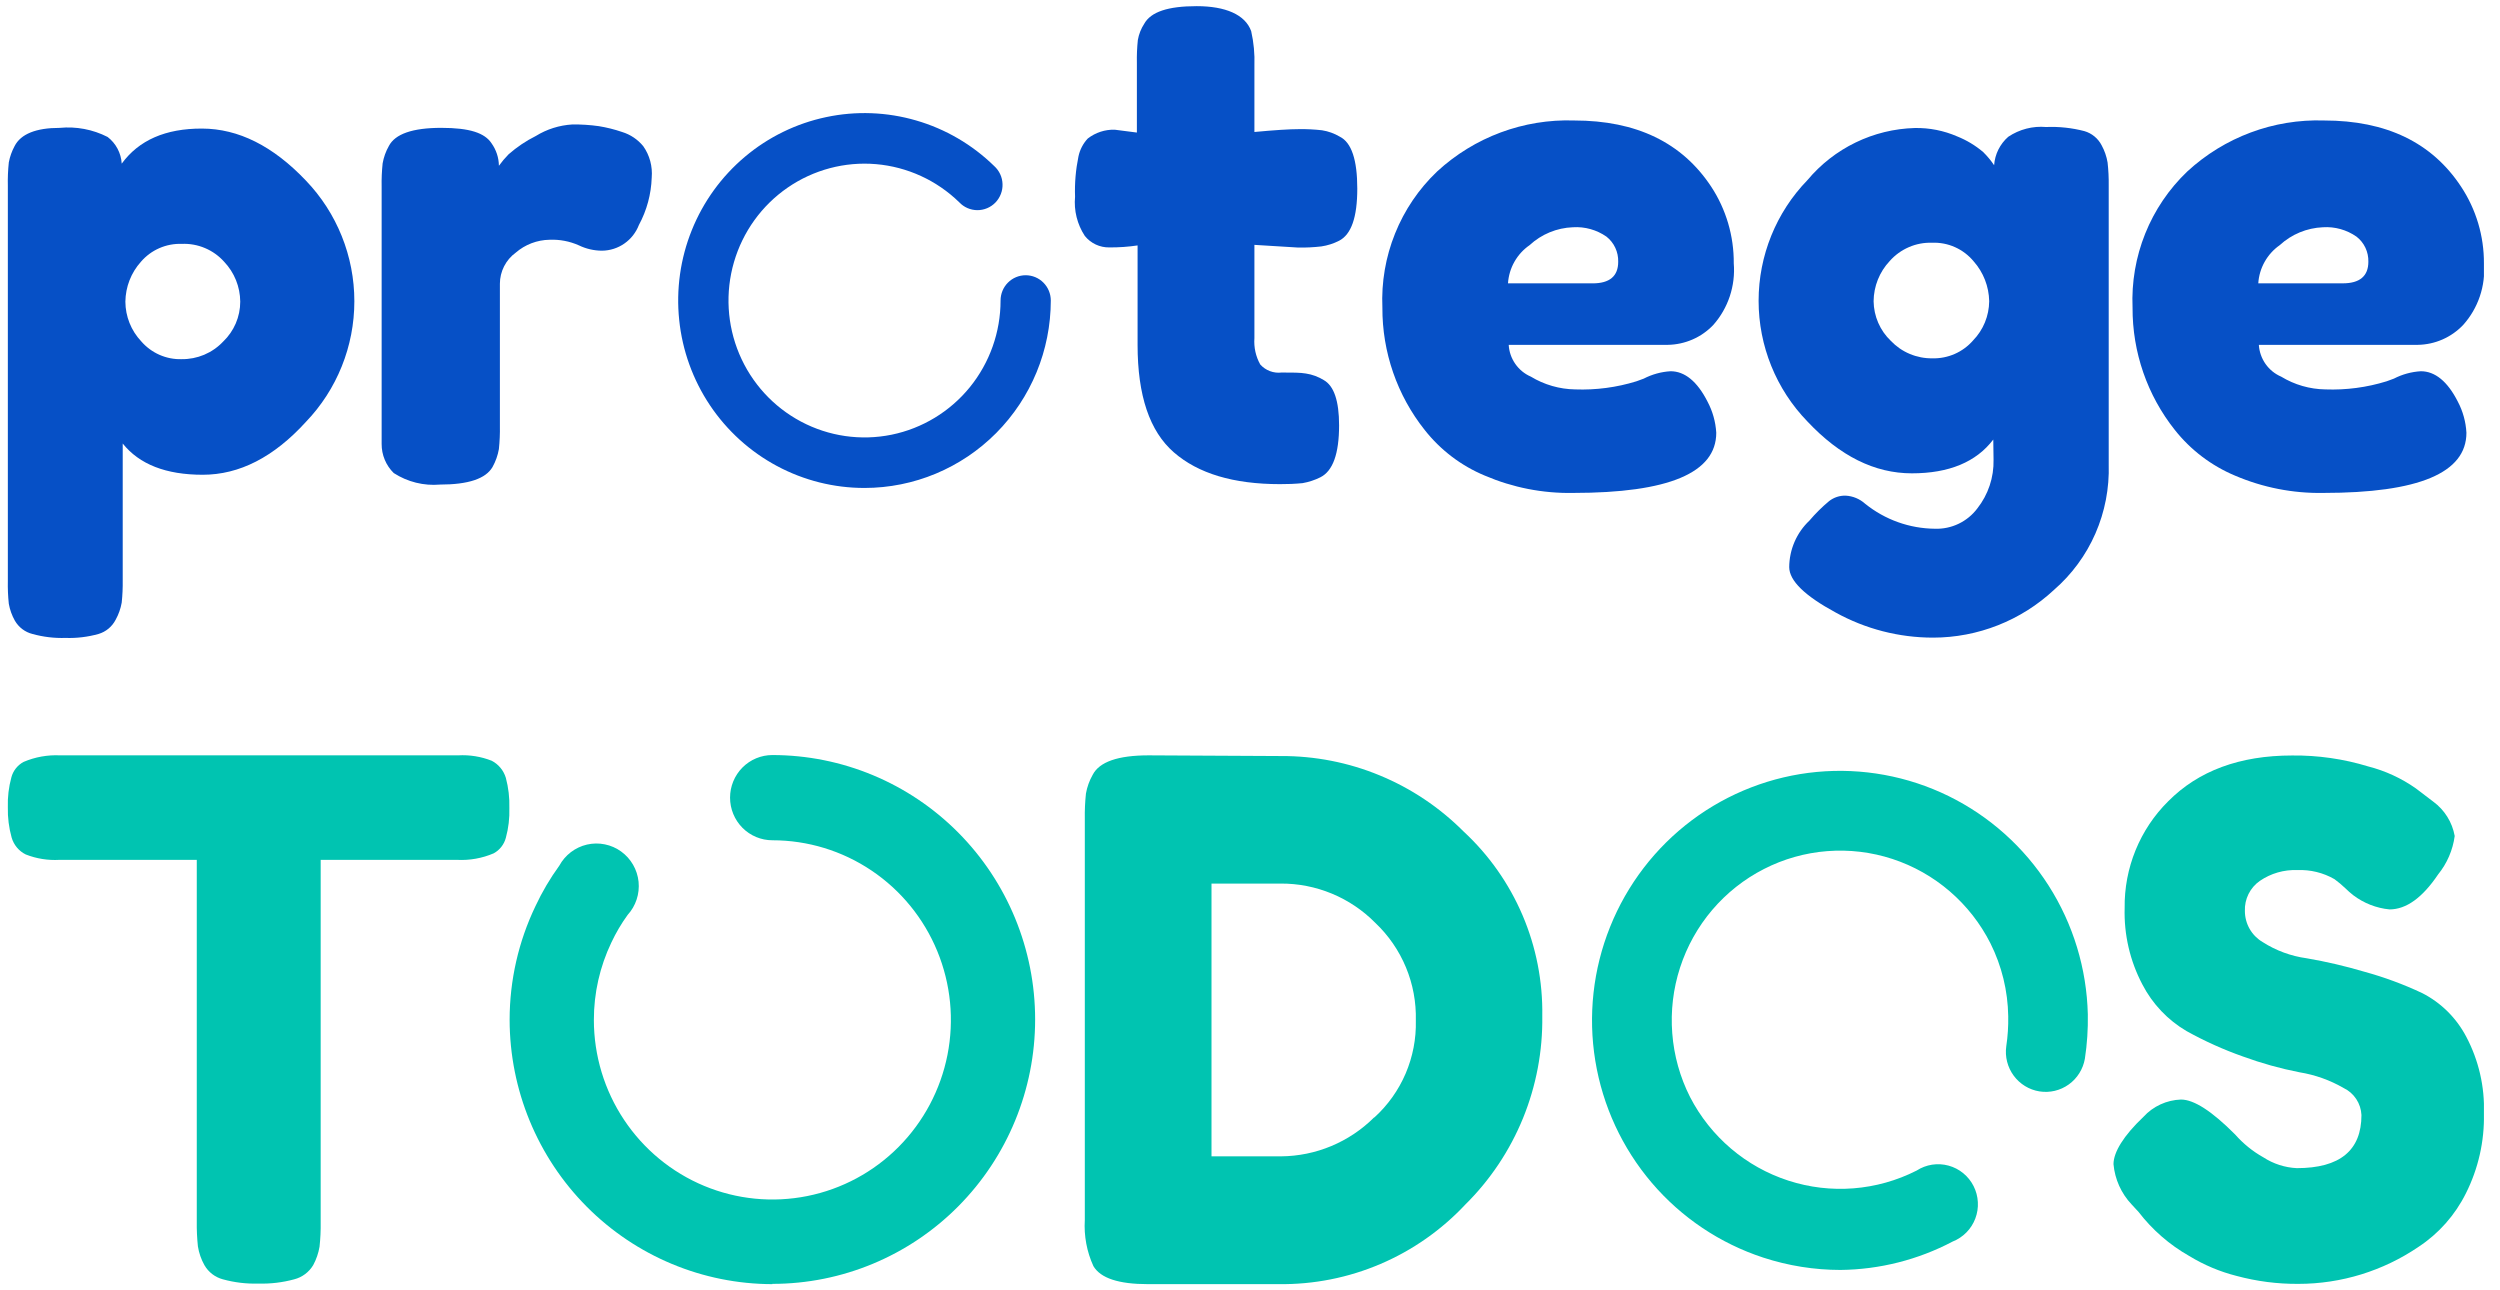
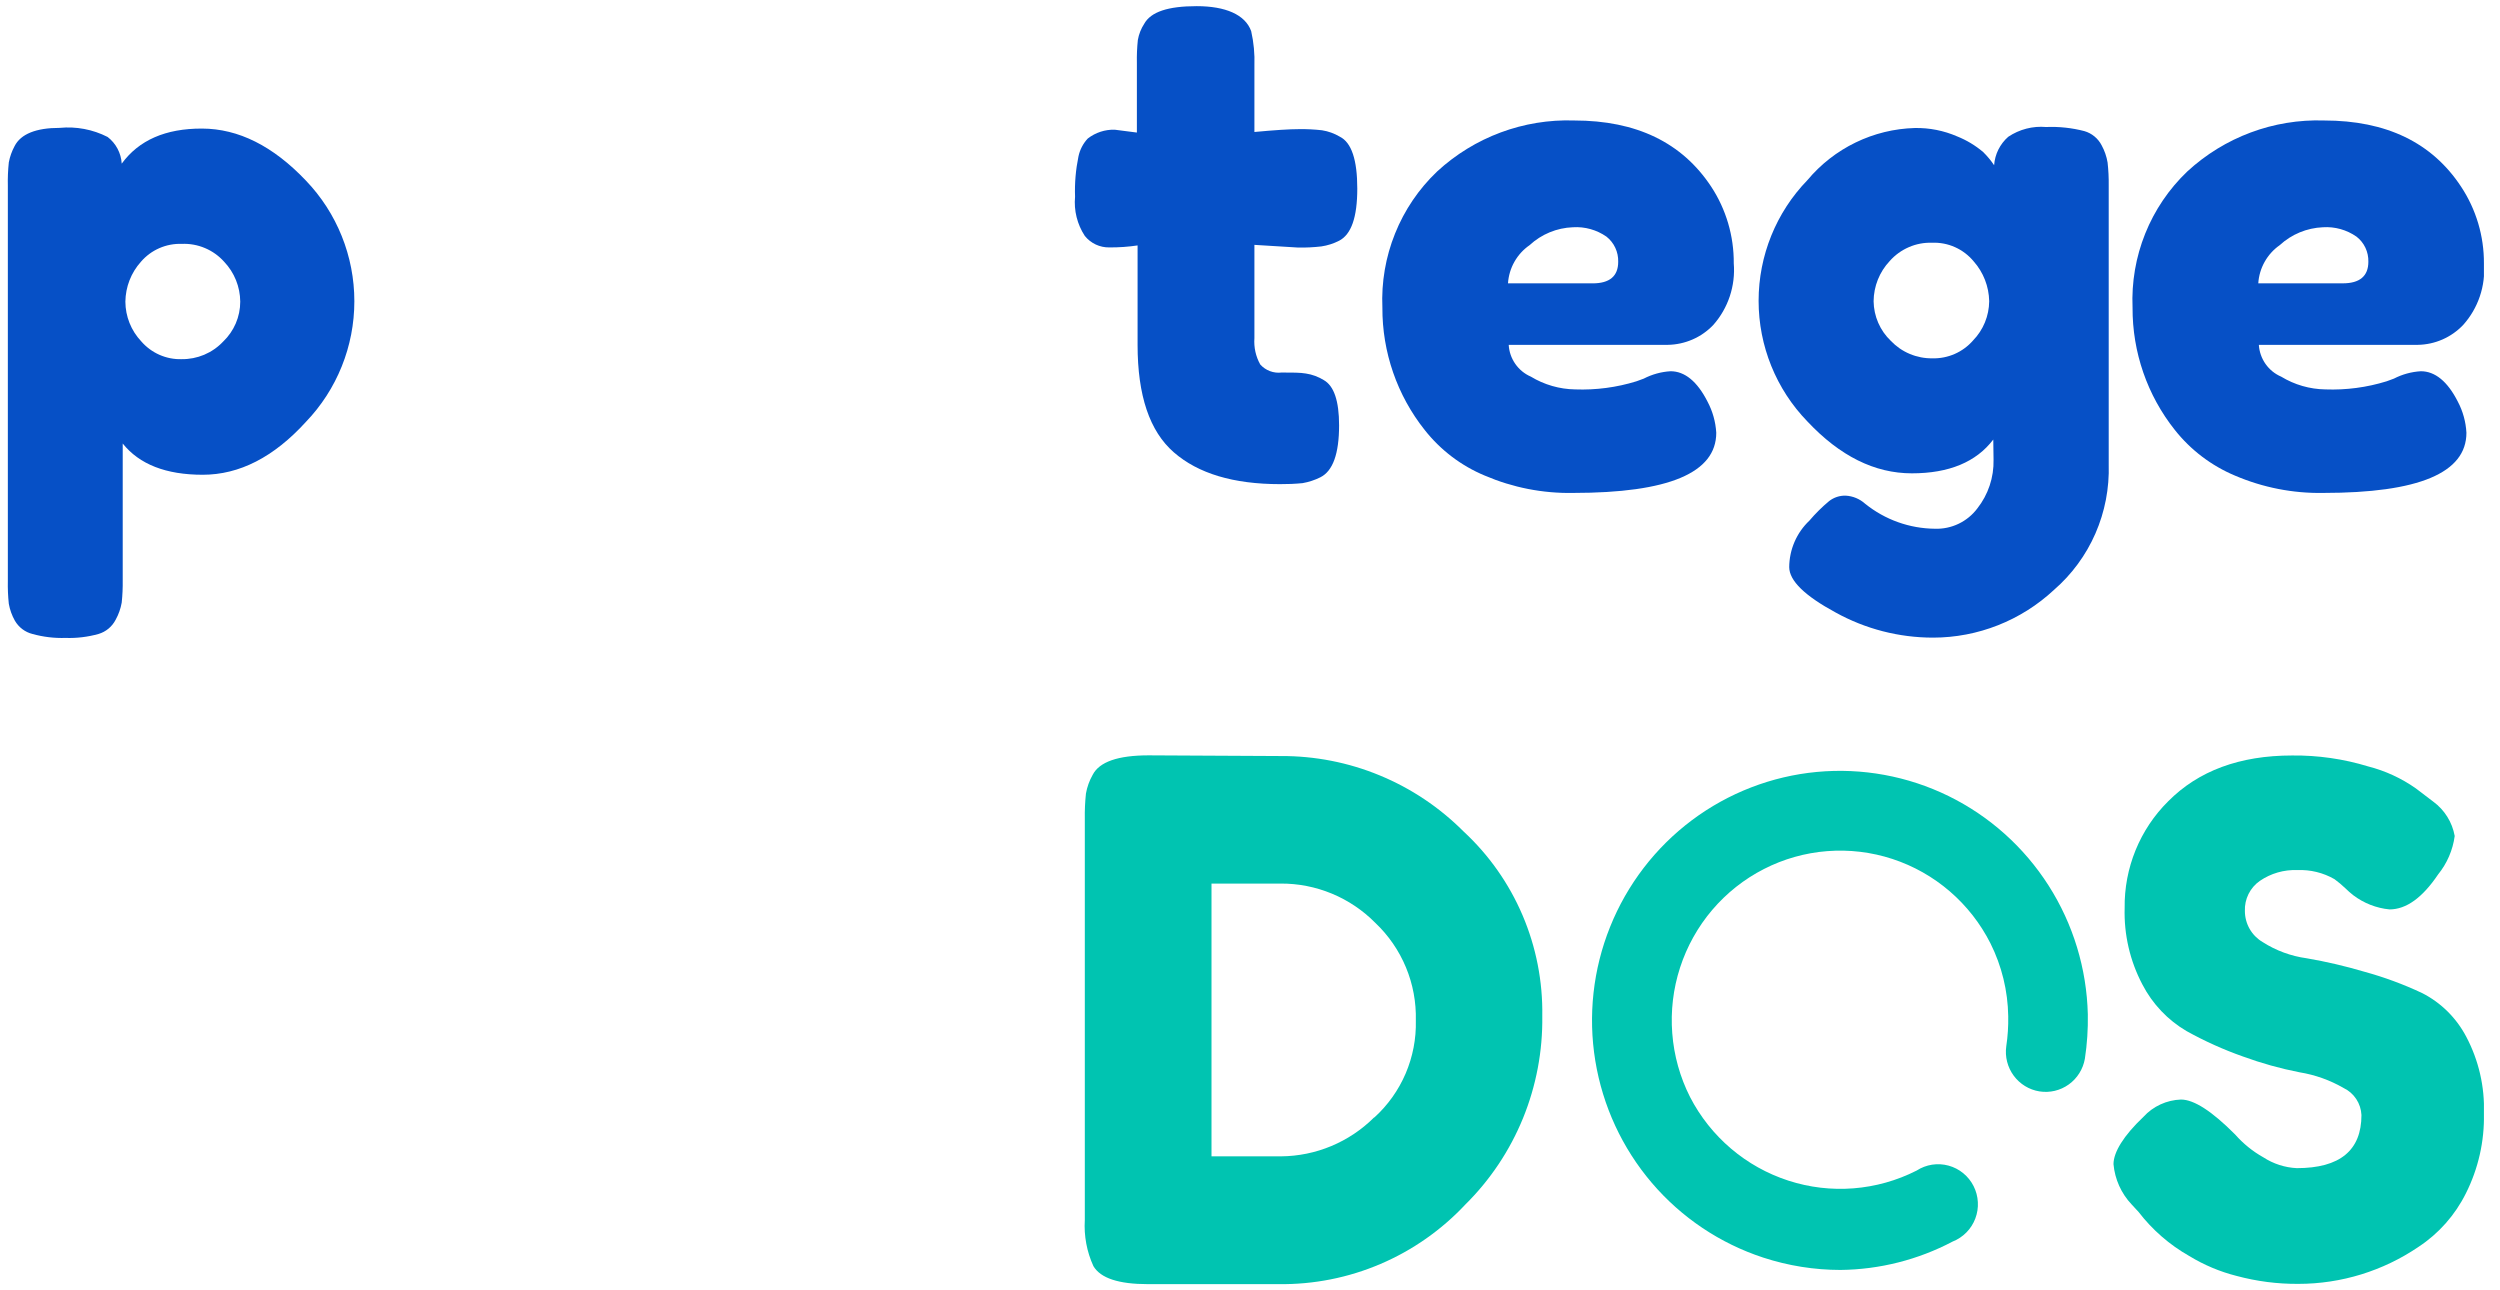
<svg xmlns="http://www.w3.org/2000/svg" width="93" height="48" viewBox="0 0 93 48" fill="none">
  <g clip-path="url(#clip0_2087_3057)">
    <path d="M0.292 21.607V6.917C0.285 6.624 0.297 6.331 0.328 6.04C0.368 5.828 0.441 5.623 0.544 5.433C0.775 4.984 1.341 4.757 2.218 4.757C2.833 4.697 3.452 4.814 4.003 5.095C4.156 5.212 4.283 5.362 4.373 5.533C4.464 5.705 4.517 5.894 4.528 6.088C5.165 5.214 6.16 4.779 7.515 4.783C8.869 4.786 10.157 5.431 11.378 6.716C12.535 7.921 13.182 9.531 13.182 11.206C13.182 12.882 12.535 14.492 11.378 15.696C10.185 17.006 8.906 17.661 7.541 17.661C6.176 17.661 5.184 17.274 4.565 16.499V21.581C4.569 21.859 4.557 22.138 4.528 22.415C4.489 22.64 4.412 22.856 4.302 23.055C4.237 23.181 4.147 23.293 4.038 23.384C3.929 23.475 3.803 23.542 3.667 23.583C3.267 23.695 2.853 23.745 2.439 23.731C2.022 23.744 1.606 23.695 1.205 23.583C1.069 23.549 0.942 23.488 0.83 23.403C0.719 23.319 0.625 23.213 0.554 23.091C0.444 22.896 0.368 22.684 0.328 22.463C0.298 22.179 0.286 21.893 0.292 21.607ZM5.242 9.738C4.876 10.145 4.671 10.673 4.664 11.222C4.667 11.771 4.877 12.297 5.252 12.696C5.438 12.911 5.669 13.083 5.929 13.198C6.188 13.313 6.47 13.369 6.754 13.361C7.043 13.365 7.329 13.309 7.596 13.197C7.862 13.084 8.103 12.917 8.302 12.706C8.502 12.515 8.662 12.285 8.771 12.03C8.88 11.775 8.937 11.5 8.937 11.222C8.933 10.669 8.719 10.138 8.339 9.738C8.141 9.517 7.898 9.343 7.625 9.228C7.353 9.113 7.059 9.06 6.764 9.072C6.477 9.062 6.191 9.116 5.928 9.231C5.664 9.346 5.43 9.519 5.242 9.738Z" fill="#0650C6" />
-     <path d="M23.142 4.91C23.45 5.004 23.724 5.188 23.929 5.438C24.168 5.777 24.279 6.191 24.244 6.605C24.224 7.223 24.061 7.827 23.767 8.37C23.659 8.649 23.472 8.889 23.227 9.059C22.983 9.23 22.694 9.322 22.396 9.326C22.096 9.325 21.8 9.256 21.53 9.125C21.189 8.974 20.817 8.903 20.444 8.919C19.981 8.926 19.535 9.096 19.184 9.4C19.002 9.532 18.854 9.706 18.752 9.907C18.65 10.108 18.596 10.331 18.596 10.556V15.839C18.601 16.128 18.589 16.417 18.559 16.705C18.518 16.939 18.438 17.164 18.323 17.371C18.071 17.809 17.42 18.026 16.37 18.026C15.765 18.079 15.159 17.928 14.648 17.598C14.504 17.457 14.39 17.289 14.313 17.103C14.235 16.917 14.196 16.717 14.197 16.515V6.943C14.191 6.654 14.204 6.365 14.234 6.077C14.274 5.85 14.352 5.632 14.465 5.433C14.696 4.984 15.347 4.756 16.412 4.756C17.478 4.756 18.034 4.947 18.286 5.332C18.46 5.576 18.556 5.867 18.559 6.167C18.669 6.015 18.79 5.872 18.921 5.739C19.229 5.469 19.569 5.24 19.934 5.058C20.344 4.805 20.809 4.659 21.289 4.63C21.619 4.626 21.949 4.647 22.276 4.693C22.57 4.741 22.86 4.813 23.142 4.91Z" fill="#0650C6" />
    <path d="M48.292 9.209L46.664 9.109V12.58C46.639 12.919 46.714 13.26 46.88 13.557C46.978 13.668 47.103 13.754 47.242 13.806C47.381 13.858 47.53 13.876 47.677 13.858C48.071 13.858 48.37 13.858 48.58 13.895C48.815 13.931 49.039 14.014 49.242 14.138C49.625 14.354 49.814 14.914 49.814 15.823C49.814 16.879 49.583 17.524 49.116 17.756C48.907 17.86 48.684 17.933 48.454 17.973C48.175 18 47.895 18.012 47.614 18.01C45.882 18.01 44.57 17.614 43.667 16.827C42.764 16.04 42.318 14.714 42.318 12.828V9.13C41.97 9.182 41.619 9.206 41.268 9.204C41.093 9.207 40.92 9.17 40.762 9.096C40.604 9.022 40.465 8.913 40.355 8.776C40.072 8.346 39.945 7.832 39.992 7.318C39.974 6.817 40.017 6.315 40.118 5.823C40.17 5.572 40.29 5.34 40.465 5.153C40.752 4.931 41.106 4.815 41.467 4.825L42.292 4.931V2.342C42.286 2.057 42.298 1.771 42.328 1.487C42.366 1.272 42.446 1.067 42.565 0.885C42.811 0.441 43.452 0.229 44.517 0.229C45.583 0.229 46.323 0.541 46.544 1.159C46.639 1.58 46.68 2.011 46.664 2.443V4.91C47.399 4.841 47.956 4.804 48.328 4.804C48.612 4.8 48.896 4.814 49.179 4.846C49.412 4.883 49.636 4.963 49.84 5.084C50.276 5.301 50.491 5.945 50.491 7.017C50.491 8.09 50.265 8.723 49.814 8.956C49.606 9.062 49.383 9.133 49.153 9.167C48.867 9.2 48.579 9.214 48.292 9.209Z" fill="#0650C6" />
    <path d="M64.496 9.796C64.53 10.21 64.479 10.626 64.349 11.02C64.218 11.414 64.009 11.778 63.735 12.088C63.516 12.318 63.254 12.502 62.964 12.628C62.673 12.755 62.361 12.823 62.045 12.828H56.124C56.138 13.083 56.223 13.328 56.369 13.537C56.514 13.746 56.715 13.91 56.948 14.011C57.446 14.313 58.015 14.477 58.596 14.486C59.367 14.514 60.137 14.413 60.874 14.185L61.147 14.085C61.457 13.925 61.797 13.831 62.145 13.81C62.67 13.81 63.137 14.185 63.52 14.941C63.71 15.298 63.821 15.693 63.845 16.098C63.845 17.591 62.071 18.337 58.523 18.337C57.394 18.358 56.275 18.138 55.236 17.693C54.359 17.329 53.59 16.745 53 15.997C51.973 14.706 51.417 13.098 51.425 11.444C51.384 10.502 51.544 9.562 51.896 8.688C52.247 7.814 52.781 7.026 53.462 6.378C54.849 5.1 56.679 4.419 58.559 4.482C60.873 4.482 62.572 5.302 63.656 6.943C64.212 7.789 64.504 8.782 64.496 9.796ZM59.247 10.541C59.882 10.541 60.197 10.271 60.197 9.738C60.202 9.559 60.165 9.381 60.089 9.218C60.014 9.056 59.901 8.914 59.761 8.803C59.396 8.549 58.956 8.426 58.512 8.454C57.913 8.476 57.342 8.712 56.901 9.12C56.669 9.28 56.476 9.491 56.337 9.737C56.197 9.983 56.116 10.258 56.097 10.541H59.247Z" fill="#0650C6" />
    <path d="M74.15 16.351C73.515 17.186 72.507 17.608 71.121 17.608C69.735 17.608 68.444 16.964 67.237 15.68C66.072 14.48 65.42 12.868 65.42 11.19C65.42 9.513 66.072 7.901 67.237 6.7C67.729 6.112 68.339 5.635 69.028 5.301C69.716 4.967 70.467 4.783 71.231 4.762C71.772 4.752 72.309 4.858 72.806 5.074C73.157 5.214 73.483 5.41 73.772 5.655C73.925 5.804 74.062 5.969 74.181 6.146C74.196 5.944 74.249 5.746 74.339 5.565C74.43 5.384 74.554 5.222 74.706 5.089C75.122 4.81 75.62 4.681 76.118 4.725C76.598 4.705 77.077 4.757 77.541 4.878C77.678 4.918 77.805 4.985 77.915 5.076C78.025 5.167 78.116 5.279 78.181 5.406C78.29 5.605 78.365 5.821 78.402 6.045C78.434 6.329 78.448 6.615 78.444 6.901V17.281C78.471 18.162 78.302 19.038 77.95 19.845C77.598 20.652 77.07 21.37 76.407 21.945C75.183 23.085 73.576 23.719 71.909 23.72C70.642 23.72 69.396 23.399 68.286 22.785C67.139 22.165 66.563 21.604 66.559 21.1C66.561 20.775 66.628 20.454 66.757 20.156C66.886 19.858 67.074 19.59 67.31 19.367C67.534 19.104 67.779 18.86 68.045 18.639C68.221 18.503 68.438 18.432 68.659 18.438C68.927 18.453 69.183 18.559 69.383 18.739C70.121 19.334 71.037 19.662 71.982 19.669C72.285 19.679 72.587 19.616 72.861 19.484C73.135 19.353 73.374 19.157 73.557 18.913C73.962 18.399 74.176 17.758 74.16 17.101L74.15 16.351ZM69.698 11.206C69.702 11.482 69.76 11.755 69.87 12.008C69.98 12.262 70.14 12.49 70.339 12.68C70.539 12.89 70.779 13.056 71.046 13.167C71.312 13.279 71.599 13.334 71.888 13.33C72.172 13.337 72.456 13.281 72.717 13.166C72.978 13.051 73.211 12.88 73.399 12.664C73.778 12.274 73.993 11.752 73.998 11.206C73.988 10.658 73.783 10.131 73.42 9.722C73.232 9.495 72.995 9.314 72.726 9.194C72.458 9.074 72.165 9.018 71.872 9.03C71.576 9.02 71.281 9.076 71.009 9.194C70.737 9.312 70.493 9.488 70.297 9.711C69.916 10.115 69.703 10.65 69.698 11.206Z" fill="#0650C6" />
    <path d="M92.402 9.796C92.435 10.211 92.384 10.628 92.251 11.022C92.118 11.416 91.907 11.779 91.63 12.088C91.412 12.317 91.151 12.501 90.861 12.628C90.572 12.755 90.261 12.823 89.945 12.828H84.029C84.045 13.083 84.131 13.329 84.277 13.538C84.424 13.747 84.625 13.911 84.859 14.011C85.356 14.314 85.925 14.478 86.507 14.486C87.276 14.514 88.044 14.413 88.78 14.185L89.053 14.085C89.364 13.924 89.706 13.831 90.055 13.81C90.581 13.81 91.048 14.185 91.431 14.941C91.62 15.298 91.729 15.693 91.751 16.098C91.751 17.591 89.977 18.337 86.428 18.337C85.3 18.357 84.18 18.137 83.142 17.693C82.267 17.326 81.497 16.743 80.906 15.997C79.878 14.706 79.323 13.098 79.331 11.444C79.291 10.502 79.451 9.562 79.803 8.688C80.154 7.814 80.688 7.027 81.368 6.378C82.752 5.102 84.578 4.421 86.454 4.482C88.771 4.482 90.47 5.302 91.552 6.943C92.111 7.788 92.407 8.781 92.402 9.796ZM87.153 10.54C87.782 10.54 88.103 10.271 88.103 9.738C88.108 9.558 88.07 9.379 87.994 9.217C87.917 9.054 87.803 8.912 87.662 8.803C87.296 8.548 86.856 8.425 86.412 8.454C85.816 8.479 85.247 8.714 84.806 9.12C84.575 9.281 84.384 9.492 84.246 9.738C84.107 9.984 84.026 10.258 84.008 10.54H87.153Z" fill="#0650C6" />
-     <path d="M32.16 18.152C31.025 18.153 29.907 17.873 28.904 17.336C27.902 16.8 27.046 16.024 26.411 15.077C25.777 14.129 25.383 13.04 25.266 11.903C25.148 10.767 25.309 9.619 25.736 8.56C26.162 7.501 26.841 6.564 27.712 5.831C28.582 5.098 29.619 4.592 30.73 4.357C31.841 4.121 32.992 4.164 34.083 4.482C35.174 4.799 36.17 5.381 36.984 6.177C37.078 6.262 37.154 6.365 37.207 6.479C37.261 6.594 37.29 6.719 37.294 6.845C37.299 6.972 37.278 7.098 37.232 7.216C37.187 7.334 37.118 7.442 37.031 7.533C36.943 7.624 36.838 7.696 36.721 7.745C36.605 7.794 36.481 7.818 36.355 7.818C36.229 7.817 36.104 7.79 35.989 7.74C35.873 7.69 35.769 7.616 35.683 7.524C34.844 6.707 33.751 6.206 32.588 6.106C31.425 6.007 30.263 6.316 29.3 6.98C28.337 7.644 27.632 8.622 27.304 9.75C26.976 10.877 27.045 12.084 27.5 13.166C27.956 14.248 28.768 15.138 29.801 15.685C30.834 16.233 32.023 16.404 33.167 16.171C34.311 15.937 35.34 15.312 36.079 14.403C36.817 13.493 37.221 12.354 37.221 11.18C37.221 10.93 37.319 10.691 37.494 10.515C37.67 10.338 37.907 10.239 38.155 10.239C38.403 10.239 38.641 10.338 38.816 10.515C38.991 10.691 39.09 10.93 39.09 11.18C39.088 13.028 38.358 14.801 37.058 16.109C35.759 17.416 33.998 18.151 32.16 18.152Z" fill="#0650C6" />
-     <path d="M2.234 28.099H17.042C17.468 28.075 17.895 28.143 18.292 28.3C18.417 28.365 18.528 28.454 18.618 28.563C18.708 28.672 18.776 28.798 18.817 28.934C18.915 29.3 18.959 29.679 18.948 30.059C18.96 30.433 18.916 30.807 18.817 31.168C18.785 31.29 18.728 31.404 18.65 31.503C18.573 31.602 18.476 31.684 18.365 31.744C17.936 31.928 17.471 32.011 17.006 31.987H11.929V45.467C11.934 45.771 11.92 46.074 11.887 46.376C11.847 46.616 11.767 46.848 11.651 47.063C11.493 47.326 11.239 47.516 10.943 47.591C10.51 47.709 10.062 47.762 9.614 47.749C9.168 47.763 8.722 47.709 8.292 47.591C8.148 47.553 8.013 47.486 7.895 47.396C7.777 47.305 7.678 47.192 7.604 47.063C7.483 46.847 7.401 46.611 7.362 46.365C7.33 46.058 7.316 45.75 7.32 45.441V31.987H2.208C1.782 32.011 1.356 31.943 0.958 31.786C0.832 31.724 0.72 31.636 0.63 31.528C0.539 31.419 0.472 31.293 0.433 31.158C0.331 30.792 0.283 30.413 0.292 30.032C0.28 29.656 0.324 29.281 0.423 28.918C0.455 28.795 0.513 28.681 0.591 28.582C0.67 28.483 0.768 28.401 0.88 28.342C1.307 28.16 1.77 28.077 2.234 28.099Z" fill="#00C4B1" />
    <path d="M42.727 28.099L47.651 28.125C48.911 28.119 50.16 28.363 51.326 28.845C52.492 29.326 53.551 30.035 54.444 30.93C55.386 31.802 56.134 32.865 56.639 34.048C57.144 35.232 57.394 36.51 57.373 37.797C57.391 39.1 57.147 40.392 56.656 41.597C56.164 42.802 55.435 43.894 54.512 44.807C53.622 45.757 52.546 46.511 51.351 47.021C50.157 47.531 48.87 47.786 47.572 47.77H42.701C41.614 47.77 40.942 47.549 40.675 47.1C40.429 46.563 40.319 45.973 40.355 45.383V30.46C40.35 30.146 40.364 29.832 40.397 29.52C40.44 29.275 40.525 29.039 40.648 28.823C40.895 28.342 41.588 28.099 42.727 28.099ZM51.126 41.569C51.627 41.115 52.023 40.558 52.29 39.935C52.556 39.312 52.686 38.639 52.669 37.961C52.686 37.284 52.561 36.61 52.301 35.985C52.041 35.36 51.654 34.797 51.163 34.332C50.701 33.864 50.151 33.494 49.546 33.243C48.94 32.992 48.291 32.864 47.635 32.869H45.068V43.016H47.651C48.949 43.007 50.193 42.488 51.116 41.569H51.126Z" fill="#00C4B1" />
    <path d="M79.294 44.802C78.909 44.394 78.673 43.867 78.622 43.307C78.622 42.863 78.995 42.25 79.735 41.548C79.913 41.352 80.129 41.194 80.369 41.084C80.609 40.973 80.868 40.912 81.132 40.903C81.615 40.903 82.286 41.337 83.147 42.203C83.447 42.544 83.802 42.832 84.197 43.053C84.569 43.295 84.999 43.434 85.441 43.455C87.044 43.455 87.846 42.796 87.846 41.479C87.836 41.267 87.77 41.062 87.653 40.885C87.537 40.708 87.375 40.566 87.184 40.475C86.676 40.181 86.12 39.983 85.541 39.889C84.827 39.749 84.125 39.553 83.441 39.303C82.716 39.047 82.014 38.731 81.341 38.357C80.642 37.948 80.072 37.347 79.698 36.625C79.236 35.749 79.008 34.768 79.037 33.778C79.027 33.041 79.165 32.31 79.443 31.628C79.721 30.946 80.133 30.328 80.654 29.811C81.781 28.673 83.319 28.104 85.268 28.104C86.226 28.094 87.18 28.231 88.097 28.511C88.733 28.674 89.334 28.951 89.872 29.33L90.517 29.821C90.937 30.128 91.223 30.586 91.315 31.099C91.244 31.625 91.03 32.12 90.696 32.531C90.113 33.397 89.51 33.83 88.89 33.83C88.401 33.783 87.934 33.6 87.541 33.302C87.438 33.221 87.34 33.135 87.247 33.043C87.12 32.922 86.985 32.809 86.843 32.705C86.424 32.464 85.945 32.347 85.462 32.367C84.966 32.347 84.477 32.488 84.066 32.769C83.887 32.893 83.743 33.061 83.645 33.257C83.548 33.453 83.501 33.67 83.51 33.889C83.51 34.123 83.571 34.353 83.687 34.556C83.803 34.758 83.97 34.927 84.171 35.045C84.667 35.363 85.226 35.568 85.809 35.648C86.534 35.772 87.251 35.94 87.956 36.149C88.692 36.351 89.411 36.616 90.103 36.942C90.805 37.299 91.379 37.868 91.746 38.569C92.208 39.444 92.434 40.425 92.402 41.416C92.425 42.449 92.194 43.473 91.73 44.395C91.328 45.202 90.722 45.887 89.972 46.381C88.651 47.28 87.093 47.76 85.499 47.76C84.723 47.766 83.95 47.666 83.2 47.464C82.58 47.307 81.988 47.057 81.441 46.724C80.711 46.31 80.07 45.754 79.557 45.087L79.294 44.802Z" fill="#00C4B1" />
-     <path d="M28.732 47.77C26.141 47.767 23.657 46.73 21.824 44.886C19.992 43.042 18.961 40.542 18.958 37.935C18.959 36.471 19.287 35.027 19.919 33.709C20.166 33.18 20.463 32.676 20.806 32.203C20.913 32.006 21.06 31.835 21.238 31.699C21.416 31.564 21.62 31.468 21.837 31.418C22.055 31.368 22.28 31.365 22.499 31.41C22.718 31.454 22.924 31.544 23.105 31.675C23.287 31.806 23.438 31.974 23.55 32.168C23.662 32.362 23.732 32.578 23.755 32.801C23.777 33.024 23.753 33.25 23.682 33.463C23.612 33.676 23.498 33.871 23.347 34.036C23.114 34.358 22.912 34.702 22.743 35.061C22.313 35.961 22.09 36.947 22.092 37.945C22.093 39.267 22.483 40.558 23.214 41.656C23.944 42.754 24.981 43.61 26.195 44.115C27.408 44.62 28.743 44.751 30.031 44.493C31.319 44.235 32.502 43.598 33.43 42.663C34.358 41.728 34.99 40.538 35.246 39.242C35.502 37.946 35.37 36.602 34.867 35.382C34.364 34.161 33.513 33.118 32.421 32.384C31.329 31.649 30.046 31.258 28.732 31.258C28.315 31.258 27.914 31.091 27.619 30.794C27.324 30.496 27.158 30.093 27.158 29.673C27.158 29.253 27.324 28.85 27.619 28.552C27.914 28.255 28.315 28.088 28.732 28.088C31.325 28.088 33.811 29.125 35.644 30.969C37.477 32.814 38.507 35.316 38.507 37.924C38.507 40.533 37.477 43.034 35.644 44.879C33.811 46.724 31.325 47.76 28.732 47.76V47.77Z" fill="#00C4B1" />
    <path d="M68.465 47.242C67.49 47.241 66.521 47.086 65.594 46.783C63.985 46.256 62.551 45.295 61.449 44.004C60.347 42.712 59.62 41.141 59.345 39.461C59.071 37.782 59.261 36.059 59.895 34.481C60.528 32.903 61.581 31.53 62.937 30.513C64.294 29.497 65.902 28.875 67.586 28.716C69.27 28.558 70.965 28.868 72.486 29.613C74.006 30.359 75.294 31.51 76.208 32.943C77.122 34.375 77.626 36.032 77.667 37.734C77.677 38.287 77.641 38.84 77.557 39.387C77.489 39.772 77.275 40.114 76.959 40.341C76.643 40.568 76.251 40.661 75.868 40.6C75.485 40.539 75.141 40.329 74.91 40.015C74.679 39.702 74.579 39.309 74.633 38.923C74.689 38.552 74.713 38.177 74.706 37.803C74.692 36.861 74.466 35.934 74.045 35.093C73.672 34.354 73.158 33.697 72.533 33.159C71.907 32.62 71.183 32.211 70.4 31.954C69.618 31.697 68.792 31.598 67.972 31.662C67.151 31.726 66.351 31.952 65.617 32.328C64.883 32.703 64.23 33.22 63.695 33.849C63.16 34.478 62.753 35.208 62.498 35.995C62.242 36.783 62.144 37.613 62.208 38.439C62.271 39.265 62.496 40.07 62.869 40.808C63.633 42.289 64.947 43.407 66.526 43.919C68.104 44.432 69.819 44.297 71.299 43.545C71.474 43.432 71.669 43.358 71.873 43.326C72.077 43.295 72.286 43.306 72.486 43.361C72.685 43.415 72.871 43.511 73.031 43.642C73.192 43.773 73.323 43.937 73.417 44.122C73.511 44.307 73.565 44.51 73.576 44.718C73.588 44.925 73.556 45.133 73.482 45.328C73.409 45.522 73.296 45.699 73.15 45.847C73.005 45.994 72.831 46.11 72.638 46.186C71.35 46.865 69.919 47.227 68.465 47.242Z" fill="#00C4B1" />
  </g>
  <defs>
    <clipPath id="clip0_2087_3057">
      <rect width="92.111" height="47.541" fill="white" transform="translate(0.291 0.229)" />
    </clipPath>
  </defs>
</svg>